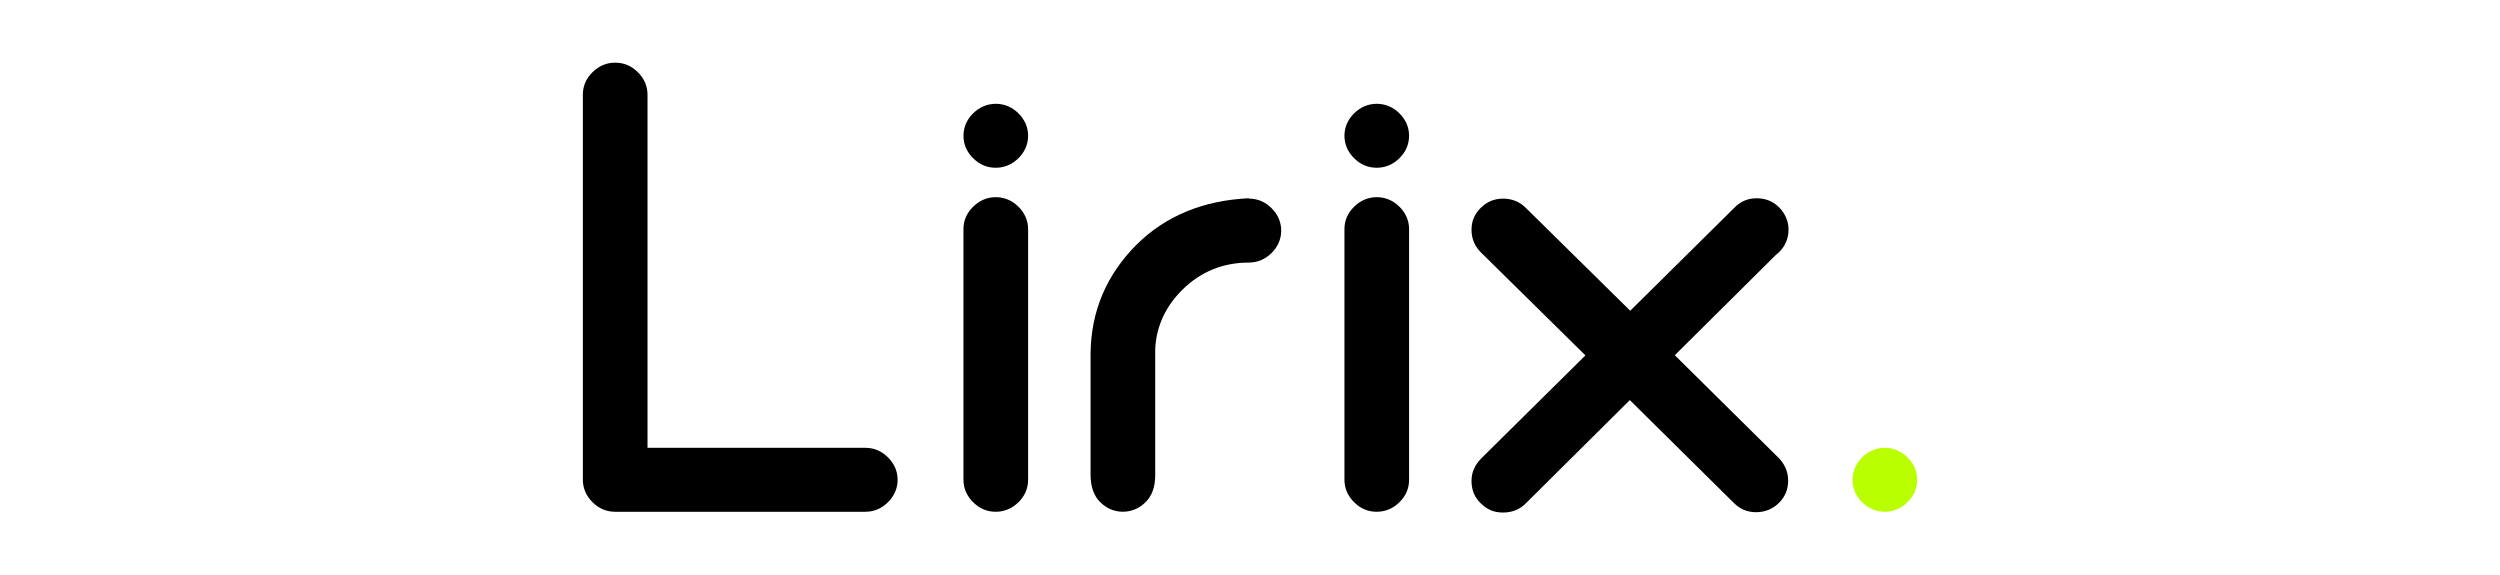
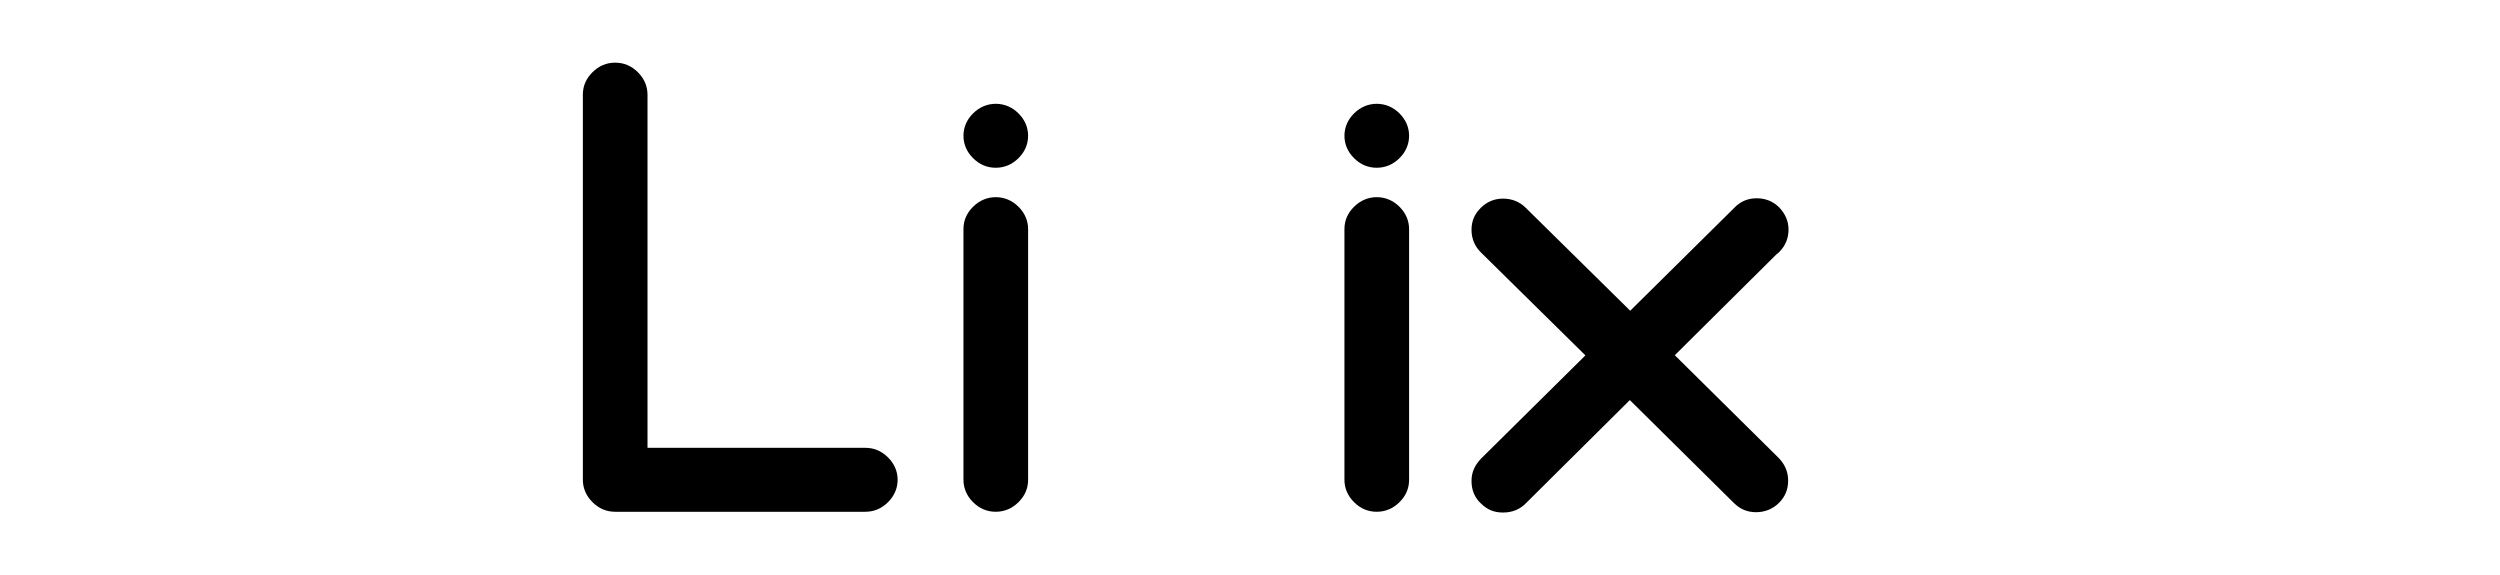
<svg xmlns="http://www.w3.org/2000/svg" id="Layer_1" data-name="Layer 1" viewBox="0 0 652 150">
  <defs>
    <style> .cls-1 { fill: #b9ff00; } .cls-2 { fill: none; } </style>
  </defs>
  <path d="M152.01,125.13V24.68c0-2.3.87-4.22,2.52-5.85,1.65-1.63,3.59-2.49,5.91-2.49s4.26.86,5.91,2.49c1.65,1.63,2.52,3.64,2.52,5.85v92.11h56.8c2.33,0,4.26.86,5.91,2.49,1.65,1.63,2.52,3.64,2.52,5.85s-.87,4.22-2.52,5.85c-1.65,1.63-3.59,2.49-5.91,2.49h-65.23c-2.33,0-4.26-.86-5.91-2.49-1.65-1.63-2.52-3.64-2.52-5.85Z" />
  <path d="M259.7,43.75c-2.33,0-4.26-.86-5.91-2.49-1.65-1.63-2.52-3.64-2.52-5.85s.87-4.22,2.52-5.85c1.65-1.63,3.68-2.49,5.91-2.49s4.27.86,5.91,2.49c1.65,1.63,2.52,3.64,2.52,5.85s-.87,4.22-2.52,5.85c-1.65,1.63-3.68,2.49-5.91,2.49ZM259.7,133.47c-2.33,0-4.26-.86-5.91-2.49-1.65-1.63-2.52-3.64-2.52-5.85V59.76c0-2.3.87-4.22,2.52-5.85,1.65-1.63,3.68-2.49,5.91-2.49s4.27.86,5.91,2.49c1.65,1.63,2.52,3.64,2.52,5.85v65.37c0,2.3-.87,4.22-2.52,5.85-1.65,1.63-3.68,2.49-5.91,2.49Z" />
-   <path d="M325.71,51.8c2.33,0,4.27.86,5.91,2.49,1.65,1.63,2.52,3.64,2.52,5.85s-.87,4.22-2.52,5.85c-1.65,1.63-3.68,2.49-5.91,2.49-6.79,0-12.6,2.4-17.35,7.09-4.36,4.31-6.79,9.49-7.08,15.43v32.97c0,3.07-.87,5.37-2.52,7-1.65,1.63-3.68,2.49-5.91,2.49s-4.26-.86-5.91-2.49c-1.65-1.63-2.52-4.03-2.52-7.19v-31.53c.1-11.12,4.17-20.61,12.02-28.47,7.56-7.48,17.35-11.5,29.27-12.08" />
  <path d="M359.06,43.75c-2.33,0-4.27-.86-5.91-2.49-1.65-1.63-2.52-3.64-2.52-5.85s.87-4.22,2.52-5.85c1.65-1.63,3.68-2.49,5.91-2.49s4.27.86,5.91,2.49c1.65,1.63,2.52,3.64,2.52,5.85s-.87,4.22-2.52,5.85c-1.65,1.63-3.68,2.49-5.91,2.49ZM359.06,133.47c-2.33,0-4.27-.86-5.91-2.49-1.65-1.63-2.52-3.64-2.52-5.85V59.76c0-2.3.87-4.22,2.52-5.85,1.65-1.63,3.68-2.49,5.91-2.49s4.27.86,5.91,2.49c1.65,1.63,2.52,3.64,2.52,5.85v65.37c0,2.3-.87,4.22-2.52,5.85-1.65,1.63-3.68,2.49-5.91,2.49Z" />
  <path d="M413.43,92.64l-27.24-26.84c-1.55-1.53-2.42-3.55-2.42-5.85s.78-4.12,2.42-5.75c1.65-1.63,3.59-2.4,5.82-2.4s4.27.77,5.91,2.4l27.24,26.84,27.14-26.84c1.55-1.63,3.49-2.49,5.82-2.49s4.27.77,5.91,2.4c1.55,1.63,2.42,3.55,2.42,5.75s-.77,4.22-2.42,5.85c-.19.19-.49.48-.78.67l-26.46,26.26,27.14,26.84c1.55,1.63,2.42,3.55,2.42,5.85s-.78,4.22-2.42,5.85c-1.55,1.53-3.59,2.4-5.91,2.4s-4.17-.77-5.82-2.4l-27.14-26.84-27.04,26.84c-1.55,1.63-3.59,2.49-6.01,2.49s-4.17-.77-5.82-2.4c-1.65-1.53-2.42-3.55-2.42-5.85s.87-4.12,2.52-5.85l27.14-26.84v-.1Z" />
  <path class="cls-2" d="M497.47,119.28c1.65,1.63,2.52,3.64,2.52,5.85s-.87,4.22-2.52,5.85c-1.65,1.63-3.68,2.49-5.91,2.49s-4.27-.86-5.91-2.49c-1.65-1.63-2.52-3.64-2.52-5.85s.87-4.22,2.52-5.85c1.65-1.63,3.68-2.49,5.91-2.49s4.26.86,5.91,2.49Z" />
-   <path class="cls-1" d="M497.47,119.28c1.65,1.63,2.52,3.64,2.52,5.85s-.87,4.22-2.52,5.85c-1.65,1.63-3.68,2.49-5.91,2.49s-4.27-.86-5.91-2.49c-1.65-1.63-2.52-3.64-2.52-5.85s.87-4.22,2.52-5.85c1.65-1.63,3.68-2.49,5.91-2.49s4.26.86,5.91,2.49Z" />
</svg>